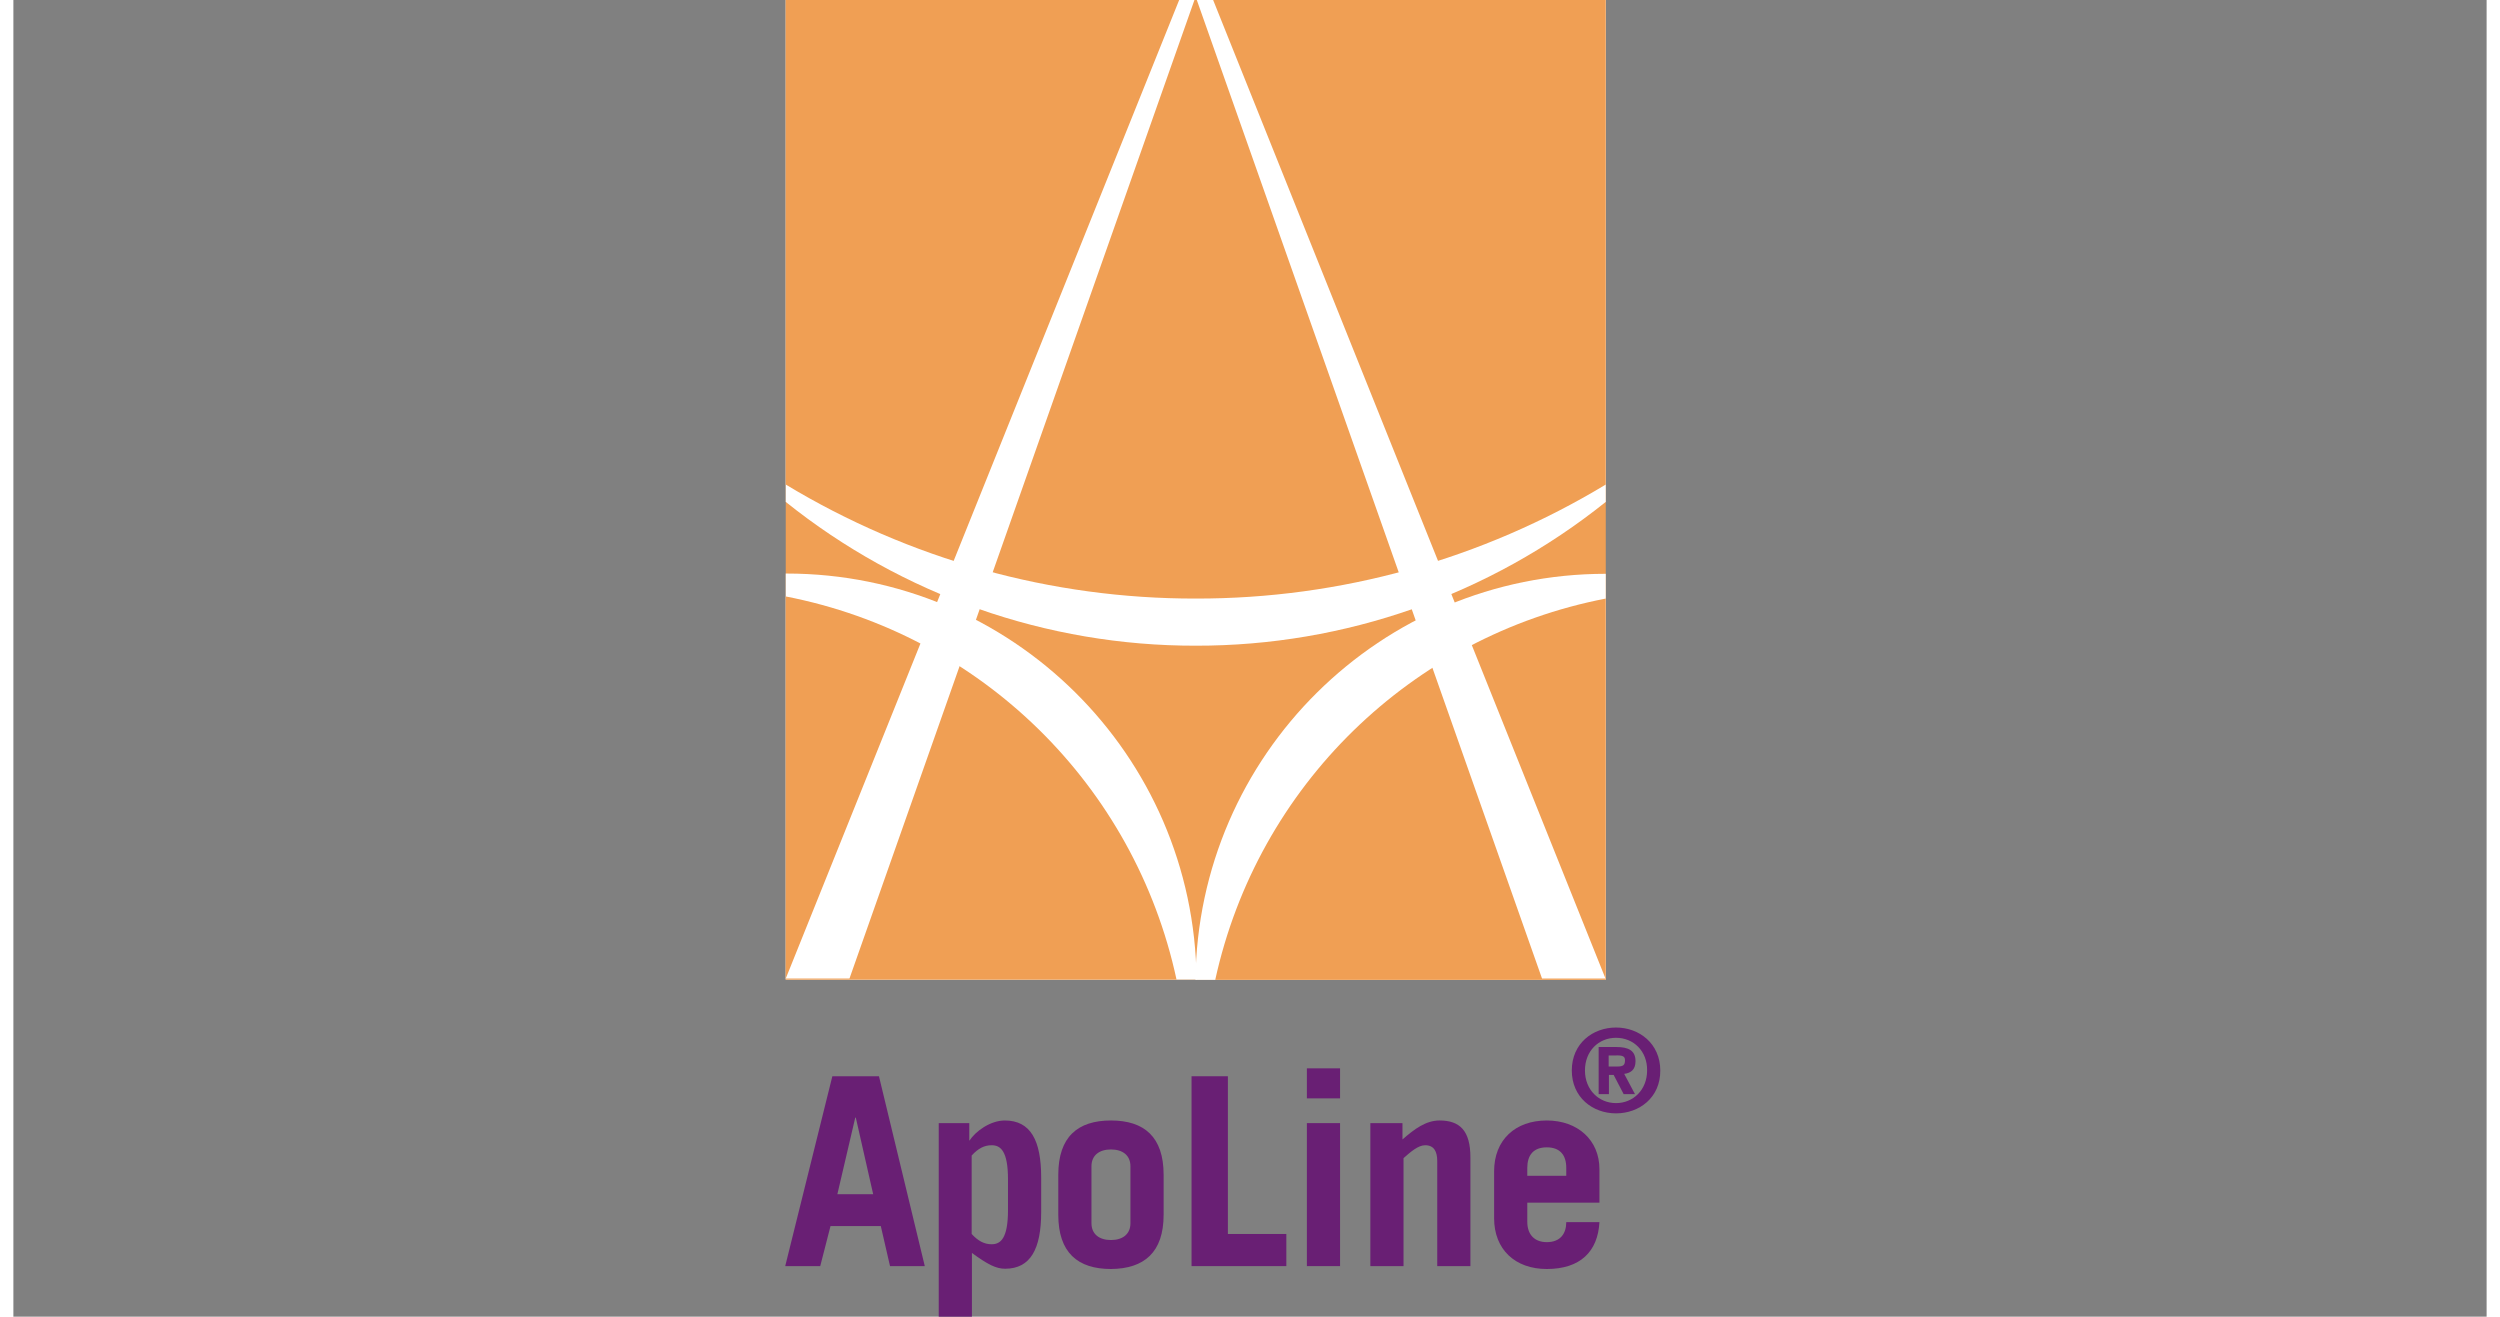
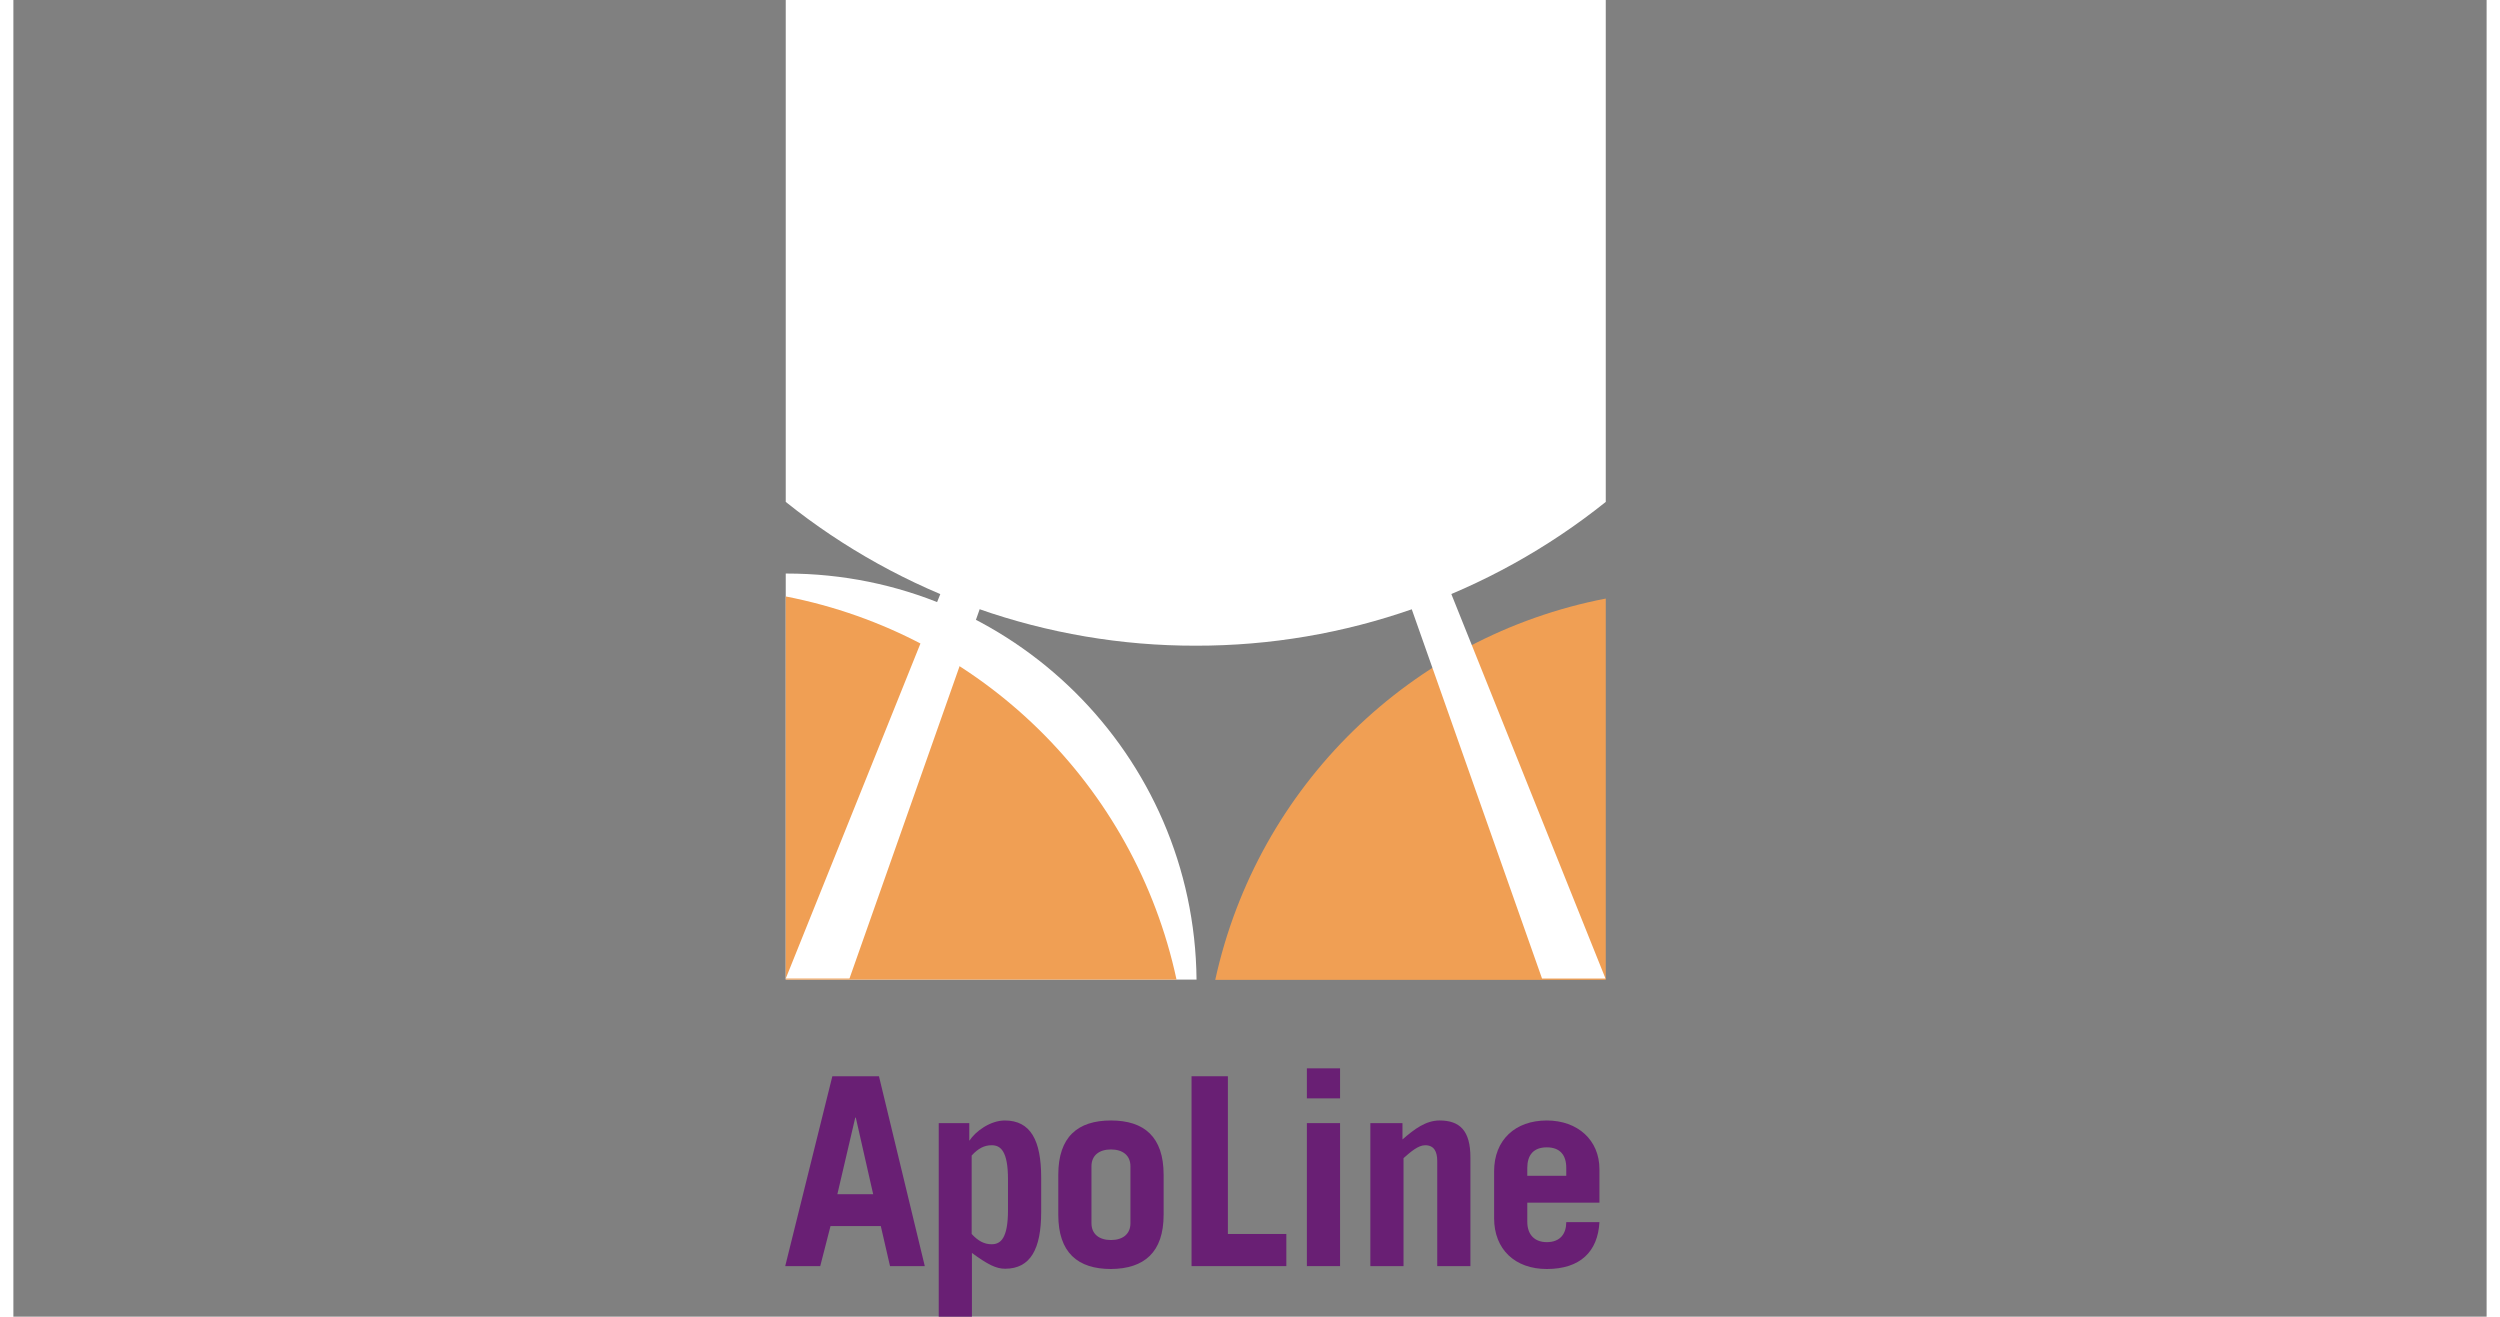
<svg xmlns="http://www.w3.org/2000/svg" height="79" id="Ebene_2_00000029733363074439928790000007683844207225855155_" style="enable-background:new 0 0 939.2 500;" version="1.1" viewBox="0 0 939.2 500" width="150" x="0px" xml:space="preserve" y="0px">
  <rect x="0" y="0" width="939.2" height="500" fill="#808080" stroke="none" />
  <style type="text/css">
	.st0{fill:#F09F54;}
	.st1{fill:#FFFFFF;}
	.st2{fill:#691F74;}
</style>
-   <polyline class="st0" points="604.7,0 604.7,372 293.3,372 293.3,0 " />
  <path class="st1" d="M449,245.2c56.6,0.1,111.5-19.2,155.7-54.6V0H293.3v190.6C337.5,226,392.4,245.3,449,245.2" />
-   <path class="st0" d="M449,227.3c54.9,0.1,108.7-14.9,155.7-43.3V0H293.3v184C340.3,212.4,394.1,227.4,449,227.3" />
-   <path class="st1" d="M604.7,217.9L604.7,217.9c-85.5,0-154.9,68.8-155.8,154.2h155.8" />
  <path class="st0" d="M604.7,227.3c-73.9,14.3-132.2,71.2-148.3,144.8h148.3" />
  <path class="st1" d="M449.3,372c-0.8-85.4-70.3-154.2-155.7-154.2h-0.3V372" />
  <path class="st0" d="M441.7,372c-15.9-73.9-74.3-131.1-148.4-145.5V372" />
  <polyline class="st1" points="449.4,0 580.5,371.6 604.6,371.6 455.6,0 " />
  <polyline class="st1" points="448.5,0 317.5,371.6 293.3,371.6 442.7,0 " />
  <path class="st2" d="M574.9,446.5L574.9,446.5v-3c0-4.8,2.3-7.8,7.4-7.8s7.4,3,7.4,7.8v3 M574.9,456.7h27.4V444  c0-11.1-8.3-18.5-20-18.5c-12,0-20,7.4-20,19.3v17.8c0,11.9,8,19.3,20,19.3c12.7,0,19.4-6.6,20-17.8h-12.6c0,4.2-2.1,7.6-7.4,7.6  c-4.2,0-7.4-2.4-7.4-7.8L574.9,456.7z" />
  <path class="st2" d="M540.7,480.8h12.6v-41.3c0-10.1-4-14-11.7-14c-5.2,0-9.5,3.2-14.1,7.2v-6.2h-12.2v54.3h12.6v-41  c2.7-2.4,5.6-4.9,8.2-4.9c3.4,0,4.6,2.4,4.6,6" />
  <path class="st2" d="M491.2,405.7h12.6v11.4h-12.6 M491.2,480.8h12.6v-54.3h-12.6V480.8z" />
  <polyline class="st2" points="447.4,480.8 483.4,480.8 483.4,468.6 461.2,468.6 461.2,408.7 447.4,408.7 " />
  <path class="st2" d="M424.2,464.5L424.2,464.5c0,4.2-3,6.4-7.4,6.4c-4.4,0-7.4-2.2-7.4-6.4v-21.6c0-4.2,3-6.4,7.4-6.4  s7.4,2.2,7.4,6.4 M436.8,461.3v-15.2c0-14.4-7.4-20.6-20-20.6s-20,6.2-20,20.6v15.2c0,14.4,7.4,20.6,20,20.6  C429.4,481.8,436.8,475.6,436.8,461.3z" />
  <path class="st2" d="M377.7,459.5L377.7,459.5c0,10.8-2.8,13-6.2,13c-2.8,0-5.1-1.2-7.6-3.9v-29.8c2.5-2.7,4.8-3.9,7.6-3.9  c3.4,0,6.2,2.2,6.2,13 M390.3,460.3v-13.2c0-14-4-21.6-13.8-21.6c-5.6,0-11.2,4.2-13.4,7.6H363v-6.6h-11.6V500H364v-24.2  c6,4.4,9.2,6,12.6,6C386.3,481.8,390.3,474.2,390.3,460.3L390.3,460.3z" />
  <path class="st2" d="M326.5,453.5h-13.6l6.8-29.1h0.2 M346.1,480.8l-17.4-72.1H311l-17.9,72.1h13.3l3.9-15.2h19.1l3.5,15.2  L346.1,480.8z" />
-   <path class="st2" d="M612,402.6L612,402.6c0,1.8-0.6,2.4-2.8,2.4h-3.4v-4.2h2.7C611.2,400.7,612,401.2,612,402.6 M616,403L616,403  c0-4.1-2.7-5.4-7.3-5.4H602v17.9h3.9v-7.3h1.8l3.8,7.3h4.3l-4.1-7.7C614.1,407.5,616,406.3,616,403L616,403z M620.4,406.5  L620.4,406.5c0,7.4-5.3,12.4-11.8,12.4c-6.5,0-11.8-5-11.8-12.4s5.2-12.4,11.8-12.4C615.2,394.1,620.5,399.1,620.4,406.5  L620.4,406.5z M625.4,406.5c0-10.2-8-16.3-16.8-16.3s-16.8,6-16.8,16.3s8,16.3,16.8,16.3S625.5,416.8,625.4,406.5L625.4,406.5z" />
</svg>